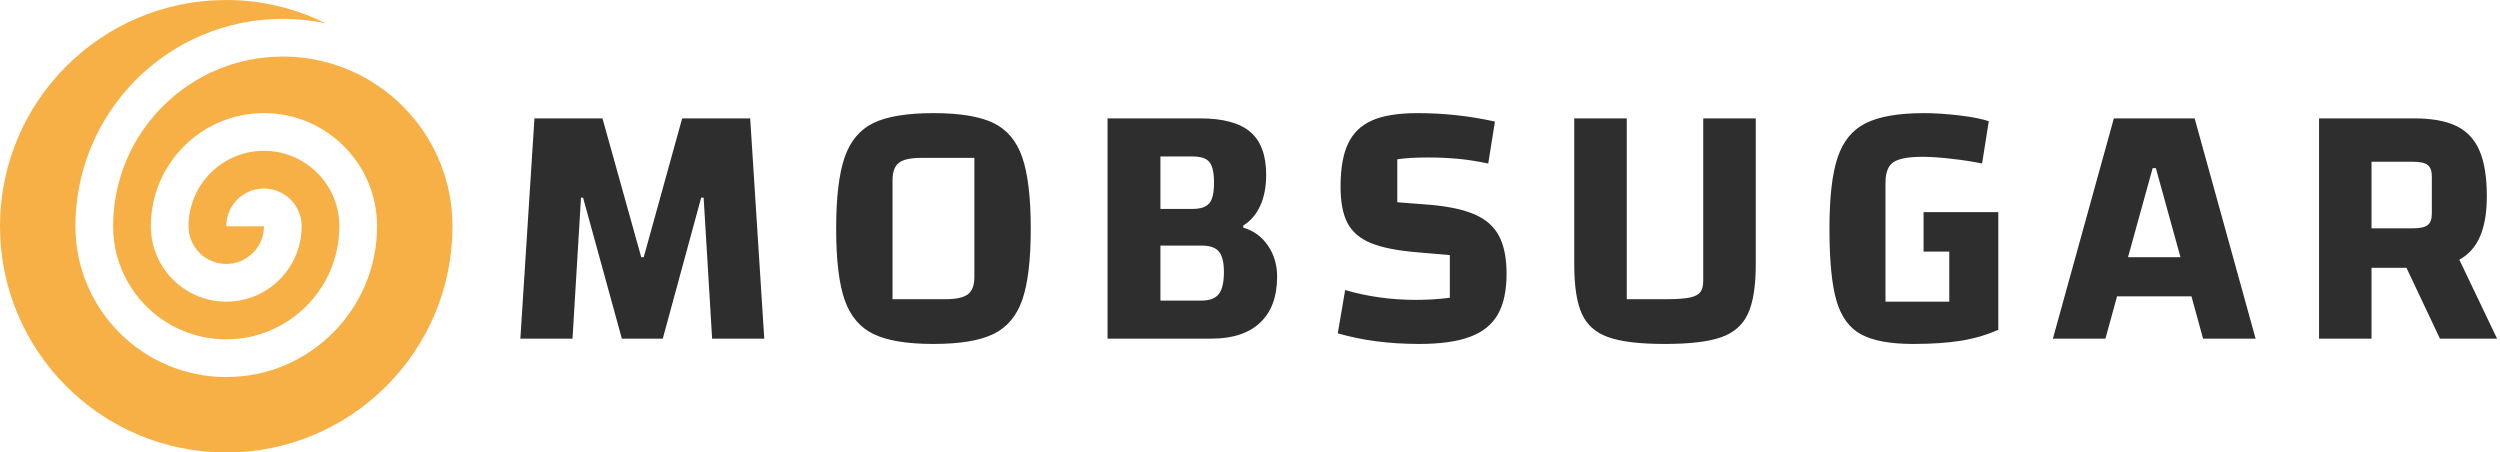
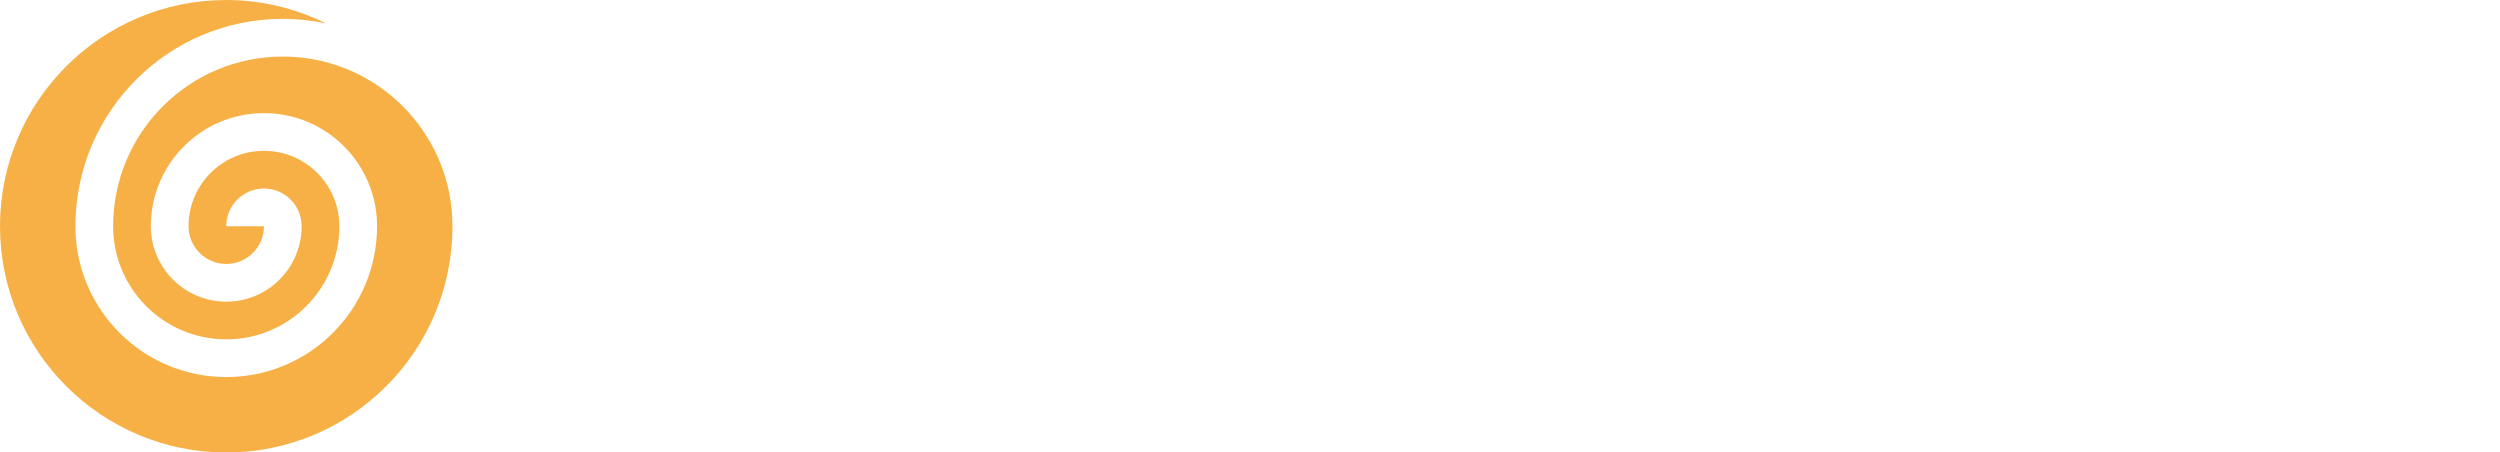
<svg xmlns="http://www.w3.org/2000/svg" width="442" height="80" viewBox="0 0 442 80" fill="none">
  <path d="M50 10C33.437 10 20 23.431 20 39.997C20 51.042 28.955 59.997 40 59.997C51.045 59.997 59.997 51.042 60 39.997C60 32.64 54.033 26.666 46.667 26.666C39.304 26.666 33.333 32.64 33.333 39.999C33.333 43.684 36.318 46.666 40 46.666C43.682 46.666 46.667 43.684 46.667 39.999H40C40 36.314 42.985 33.332 46.667 33.332C50.349 33.332 53.333 36.314 53.333 39.999C53.333 47.365 47.363 53.332 40 53.332C32.637 53.332 26.667 47.366 26.667 40C26.667 28.958 35.622 20 46.667 20C57.715 20 66.663 28.955 66.667 39.997V39.993V40V39.997C66.663 54.724 54.727 66.663 40 66.663C25.273 66.663 13.333 54.724 13.333 39.997V40V39.993V39.997C13.333 19.749 29.753 3.333 50 3.333C52.624 3.333 55.179 3.619 57.646 4.144C52.317 1.517 46.341 0 40 0C17.91 0 0 17.91 0 40C0 62.09 17.91 80 40 80C62.09 80 80 62.09 80 40C80 38.965 79.922 37.949 79.844 36.934C78.308 21.807 65.534 10 50 10Z" fill="#F7B045" />
-   <path d="M94.49 20.929L92 59.871H101.219L102.721 34.947H103.087L109.945 59.871H117.178L123.967 34.947H124.402L125.904 59.871H135.123L132.633 20.929H120.607L113.809 45.478H113.374L106.516 20.929H94.49ZM149.333 27.814C148.335 30.709 147.831 34.907 147.831 40.43C147.831 45.962 148.335 50.151 149.333 53.016C150.331 55.88 152.03 57.896 154.441 59.061C156.852 60.227 160.38 60.81 165.034 60.81C169.689 60.81 173.216 60.227 175.627 59.061C178.038 57.896 179.738 55.88 180.736 53.016C181.734 50.151 182.238 45.962 182.238 40.43C182.238 34.907 181.734 30.709 180.736 27.814C179.738 24.93 178.038 22.904 175.627 21.739C173.216 20.583 169.689 20 165.034 20C160.38 20 156.852 20.583 154.441 21.739C152.03 22.904 150.331 24.93 149.333 27.814ZM167.149 52.897H157.801V31.835C157.801 30.383 158.177 29.365 158.928 28.782C159.679 28.2 161.003 27.913 162.92 27.913H172.268V48.965C172.268 50.427 171.892 51.445 171.141 52.018C170.39 52.601 169.066 52.897 167.149 52.897ZM224.175 43.423C223.098 41.842 221.636 40.785 219.808 40.242V39.877C221.142 39.047 222.15 37.861 222.831 36.32C223.523 34.789 223.859 32.981 223.859 30.896C223.859 27.459 222.93 24.93 221.063 23.329C219.185 21.729 216.221 20.929 212.149 20.929H195.815V59.871H214.205C217.94 59.871 220.806 58.923 222.802 57.036C224.798 55.149 225.796 52.433 225.796 48.906C225.796 46.831 225.252 45.004 224.175 43.423ZM213.829 28.654C214.373 29.326 214.64 30.551 214.64 32.339C214.64 34.078 214.363 35.283 213.8 35.945C213.236 36.616 212.229 36.942 210.776 36.942H205.163V27.666H210.835C212.288 27.666 213.286 27.992 213.829 28.654ZM215.48 51.988C214.877 52.759 213.849 53.144 212.397 53.144H205.163V43.423H212.456C213.908 43.423 214.926 43.779 215.509 44.48C216.092 45.191 216.389 46.397 216.389 48.096C216.389 49.923 216.082 51.218 215.48 51.988ZM250.282 53.016C245.925 53.016 241.764 52.433 237.822 51.277L236.517 58.933C240.836 60.188 245.628 60.81 250.905 60.81C254.65 60.81 257.634 60.395 259.877 59.555C262.13 58.725 263.771 57.412 264.808 55.604C265.846 53.796 266.36 51.395 266.36 48.412C266.36 45.666 265.925 43.453 265.055 41.773C264.186 40.094 262.763 38.809 260.786 37.94C258.81 37.071 256.142 36.488 252.782 36.202L247.041 35.757V28.16C248.454 27.953 250.223 27.844 252.338 27.844C254.294 27.844 256.083 27.923 257.703 28.071C259.324 28.209 261.132 28.496 263.118 28.911L264.304 21.492C259.818 20.494 255.272 20 250.658 20C247.249 20 244.571 20.425 242.624 21.274C240.668 22.124 239.245 23.487 238.355 25.354C237.456 27.221 237.011 29.78 237.011 33.02C237.011 35.757 237.426 37.911 238.256 39.471C239.087 41.022 240.47 42.198 242.407 42.988C244.334 43.779 247.061 44.312 250.599 44.608L256.33 45.102V52.64C254.423 52.897 252.407 53.016 250.282 53.016ZM284.374 59.624C286.617 60.415 289.937 60.81 294.344 60.81C298.751 60.81 302.071 60.415 304.315 59.624C306.558 58.834 308.139 57.441 309.048 55.446C309.967 53.45 310.421 50.546 310.421 46.723V20.929H301.133V49.587C301.133 50.506 300.965 51.188 300.609 51.652C300.253 52.107 299.631 52.423 298.741 52.611C297.842 52.798 296.478 52.897 294.66 52.897H287.615V20.929H278.326V46.723C278.326 50.585 278.771 53.509 279.67 55.475C280.559 57.451 282.13 58.834 284.374 59.624ZM353.297 37.505H340.086V44.48H344.631V53.332H333.356V32.27C333.356 30.482 333.831 29.286 334.789 28.654C335.748 28.032 337.447 27.725 339.898 27.725C341.271 27.725 342.971 27.834 345.007 28.071C347.042 28.298 348.851 28.575 350.432 28.911L351.617 21.433C350.412 21.017 348.673 20.672 346.41 20.405C344.147 20.138 342.082 20 340.214 20C335.678 20 332.23 20.593 329.868 21.778C327.497 22.954 325.836 24.989 324.878 27.883C323.919 30.768 323.445 34.947 323.445 40.43C323.445 46.081 323.86 50.328 324.69 53.174C325.52 56.019 326.973 58.004 329.058 59.121C331.133 60.247 334.206 60.81 338.277 60.81C341.518 60.81 344.315 60.622 346.657 60.247C349.009 59.871 351.222 59.229 353.297 58.311V37.505ZM387.448 52.393L389.503 59.871H398.792L388.011 20.929H373.732L362.952 59.871H372.24L374.295 52.393H387.448ZM385.511 45.478H376.232L380.59 29.721H381.153L385.511 45.478ZM431.381 59.871H441.48L434.81 45.913C436.47 45.004 437.695 43.621 438.486 41.773C439.276 39.926 439.672 37.565 439.672 34.7C439.672 31.341 439.247 28.654 438.387 26.668C437.537 24.673 436.193 23.221 434.336 22.302C432.488 21.393 429.988 20.929 426.836 20.929H410.007V59.871H419.286V47.345H425.462L431.381 59.871ZM419.286 40.37V28.595H426.579C427.824 28.595 428.703 28.782 429.197 29.158C429.701 29.533 429.948 30.215 429.948 31.213V37.752C429.948 38.75 429.701 39.432 429.197 39.807C428.703 40.183 427.824 40.37 426.579 40.37H419.286Z" fill="#2E2E2E" />
</svg>